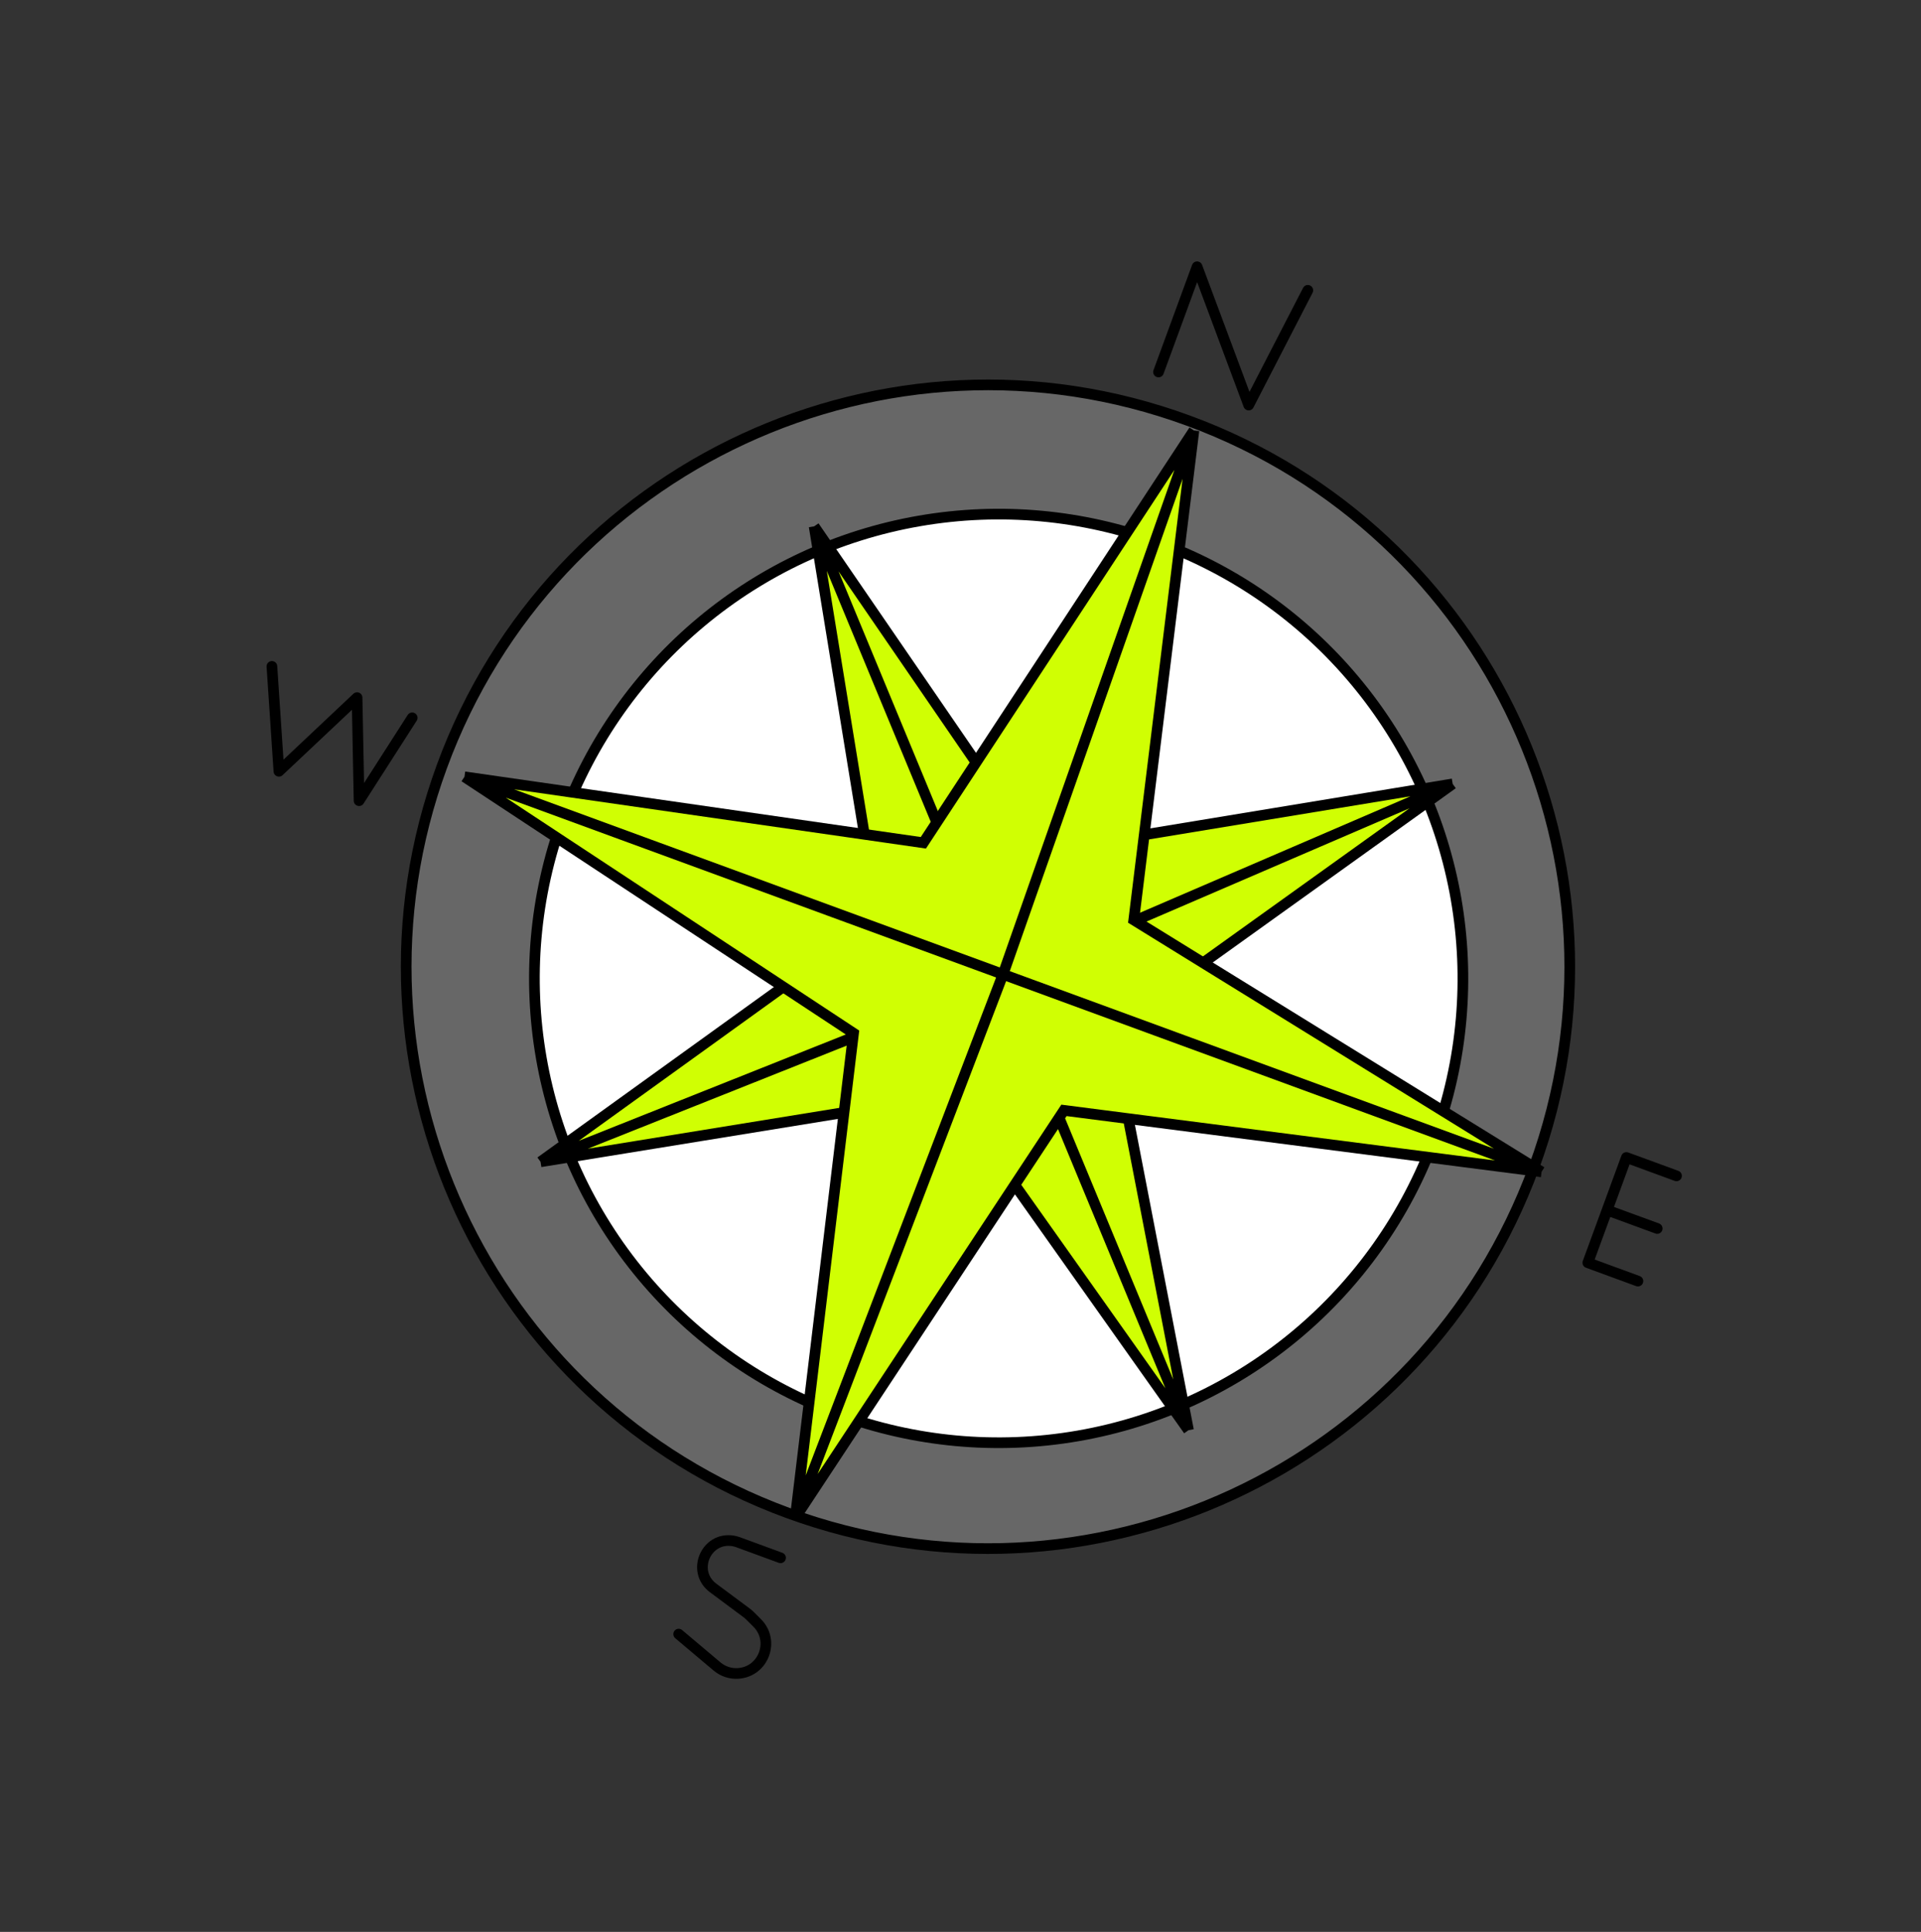
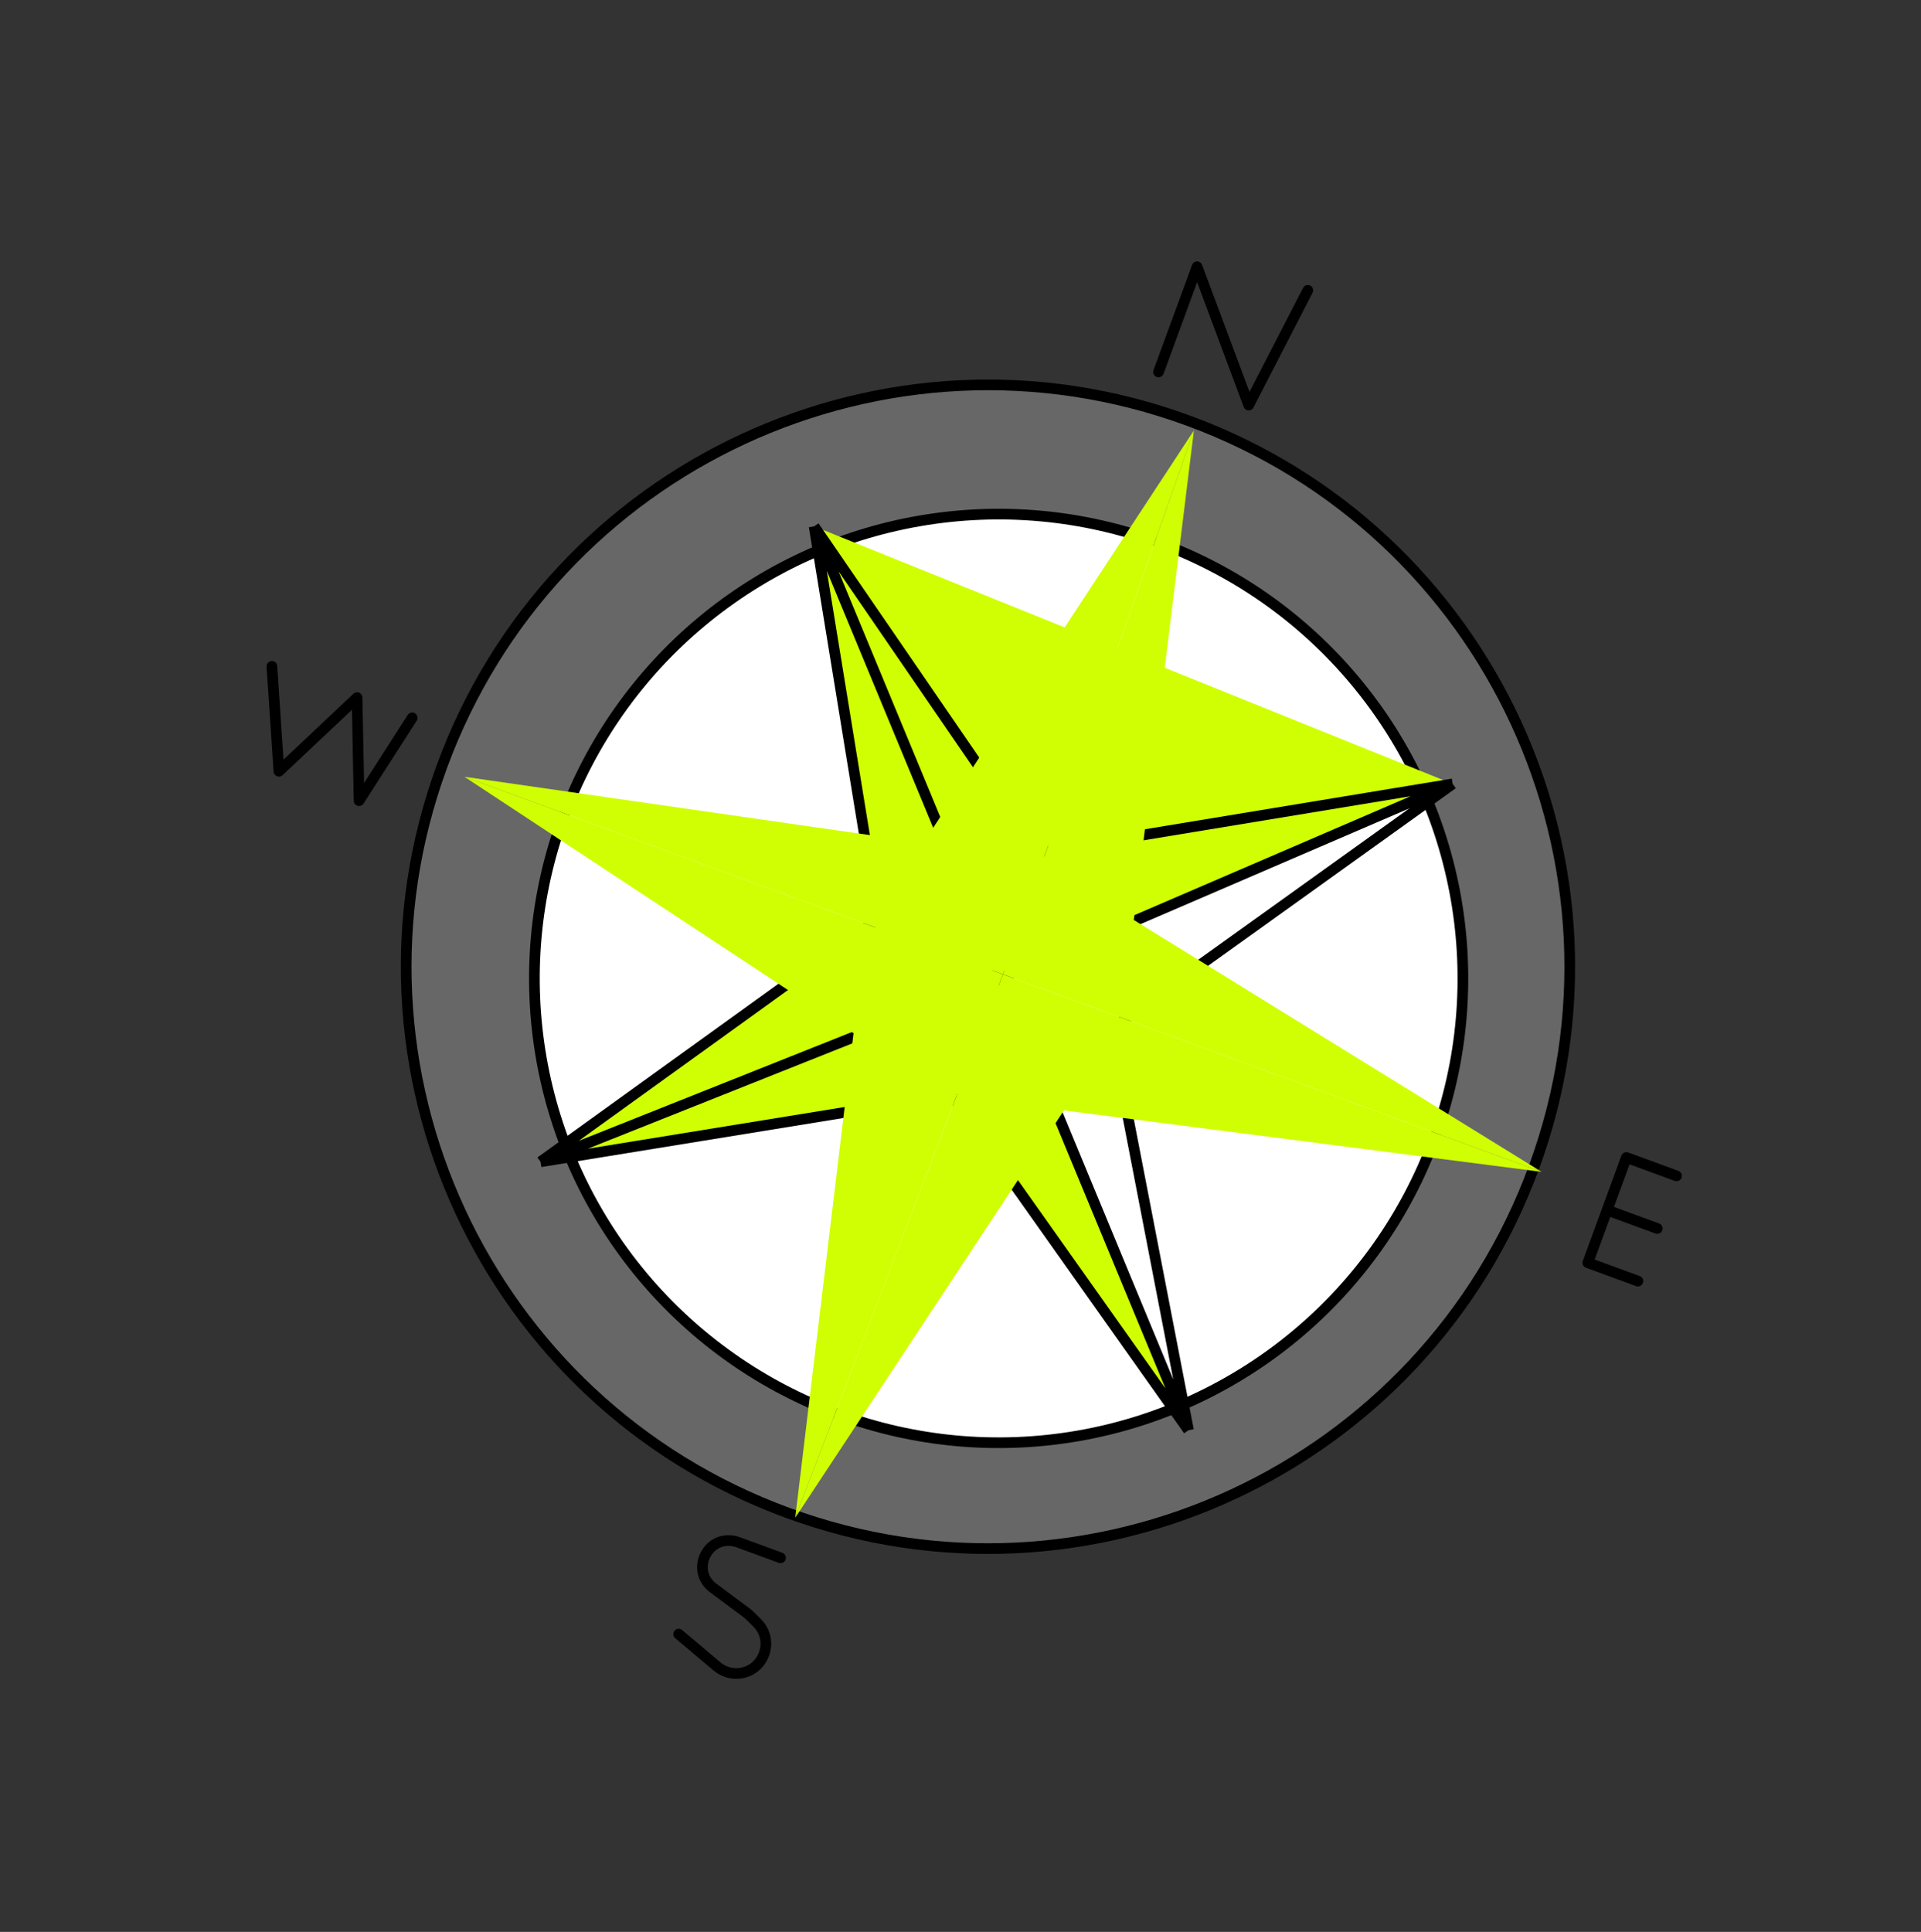
<svg xmlns="http://www.w3.org/2000/svg" width="180" height="181" viewBox="0 0 180 181" fill="none">
  <rect x="0" y="0" width="180" height="181" fill="#333333" stroke="none" />
  <path d="M111.338 39.406C139.597 49.769 154.105 81.079 143.742 109.338C133.378 137.597 102.069 152.105 73.809 141.742C45.55 131.378 31.043 100.069 41.406 71.809C51.769 43.55 83.079 29.043 111.338 39.406Z" fill="#676767" stroke="black" />
  <path d="M25.478 62.434L26.135 72.261L33.458 65.361L33.646 75.016L38.622 67.254M73.138 145.95L69.142 144.484C68.99 144.428 68.832 144.388 68.672 144.363V144.363C66.13 143.968 64.759 147.241 66.822 148.776L69.948 151.1C70.071 151.192 70.188 151.293 70.297 151.402L70.943 152.046C72.62 153.718 71.568 156.588 69.207 156.779V156.779C68.477 156.838 67.753 156.607 67.193 156.135L63.592 153.1" stroke="black" stroke-linecap="round" stroke-linejoin="round" />
  <path d="M157.091 110.167L152.396 108.445L150.589 113.374M153.475 120.025L148.781 118.303L150.589 113.374M150.589 113.374L155.283 115.096" stroke="black" stroke-linecap="round" stroke-linejoin="round" />
  <path d="M108.554 34.851L112.169 24.993L117.004 37.95L122.544 27.2" stroke="black" stroke-linecap="round" stroke-linejoin="round" />
  <circle cx="93.576" cy="91.668" r="43.5" transform="rotate(20.139 93.576 91.668)" fill="white" stroke="black" />
  <path d="M76.285 49.314L82.276 86.056L50.648 108.848L93.825 91.655L76.285 49.314Z" fill="#D0FF03" />
  <path d="M50.648 108.848L89.129 102.599L111.364 133.996L93.825 91.655L50.648 108.848Z" fill="#D0FF03" />
-   <path d="M111.364 133.996L104.096 96.399L136.118 73.443L93.825 91.655L111.364 133.996Z" fill="#D0FF03" />
-   <path d="M136.118 73.443L97.243 79.856L76.285 49.314L93.825 91.655L136.118 73.443Z" fill="#D0FF03" />
+   <path d="M136.118 73.443L76.285 49.314L93.825 91.655L136.118 73.443Z" fill="#D0FF03" />
  <path d="M136.118 73.443L97.243 79.856L76.285 49.314M136.118 73.443L104.096 96.399L111.364 133.996M136.118 73.443L93.825 91.655M76.285 49.314L82.276 86.056L50.648 108.848M76.285 49.314L93.825 91.655M50.648 108.848L89.129 102.599L111.364 133.996M50.648 108.848L93.825 91.655M111.364 133.996L93.825 91.655" stroke="black" />
  <path d="M43.52 72.778L79.978 96.8L74.515 142.194L93.983 91.284L43.52 72.778Z" fill="#D0FF03" />
  <path d="M74.515 142.194L99.694 104.03L144.447 109.79L93.983 91.284L74.515 142.194Z" fill="#D0FF03" />
  <path d="M144.447 109.79L106.236 86.192L111.871 40.328L93.983 91.284L144.447 109.79Z" fill="#D0FF03" />
  <path d="M111.871 40.328L86.52 78.961L43.52 72.778L93.983 91.284L111.871 40.328Z" fill="#D0FF03" />
-   <path d="M111.871 40.328L86.52 78.961L43.52 72.778M111.871 40.328L106.236 86.192L144.447 109.79M111.871 40.328L93.983 91.284M43.52 72.778L79.978 96.8L74.515 142.194M43.52 72.778L93.983 91.284M74.515 142.194L99.694 104.03L144.447 109.79M74.515 142.194L93.983 91.284M144.447 109.79L93.983 91.284" stroke="black" />
</svg>